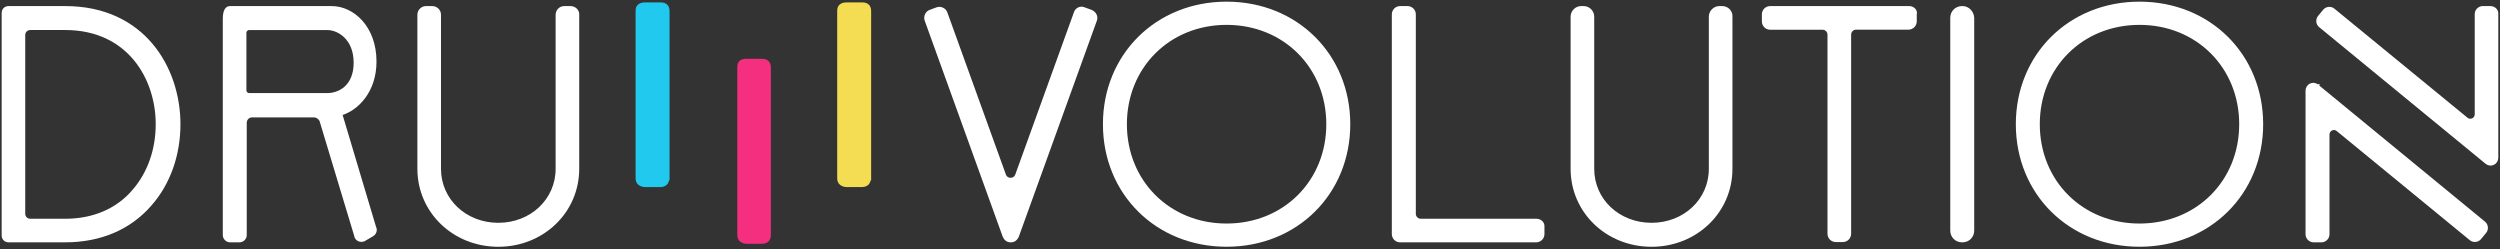
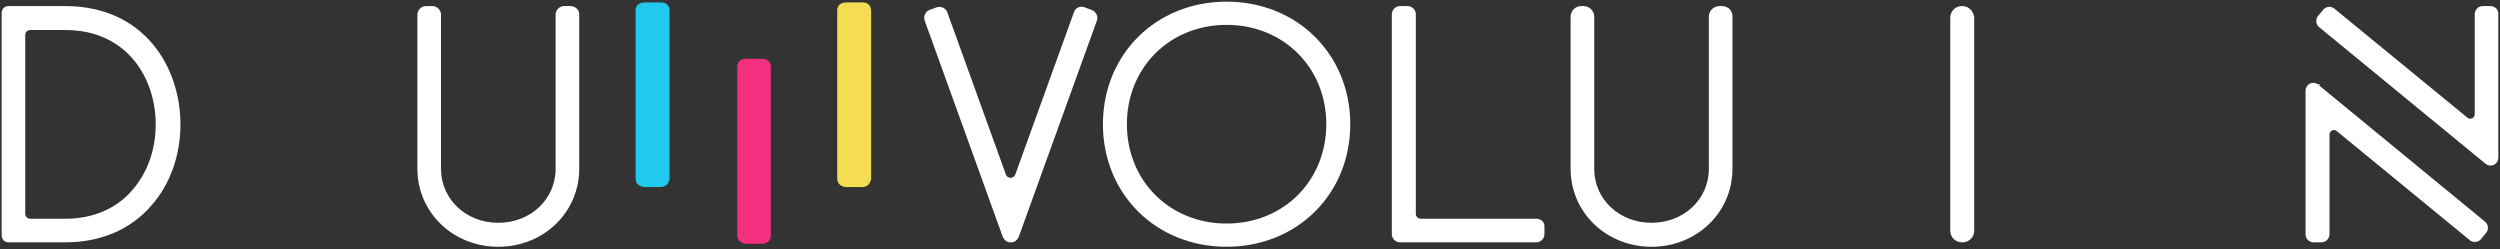
<svg xmlns="http://www.w3.org/2000/svg" id="Layer_1" data-name="Layer 1" width="752" height="74.9" viewBox="0 0 752 74.9">
  <rect x="0" y="0" width="752" height="74.9" fill="#333333" stroke="none" />
  <defs>
    <style> .cls-1 { fill: #f42f7f; stroke: #f42f7f; } .cls-1, .cls-2, .cls-3, .cls-4 { stroke-miterlimit: 10; } .cls-2 { fill: #22c9ef; stroke: #22c9ef; } .cls-3 { fill: #fff; stroke: #fff; } .cls-4 { fill: #f4dd53; stroke: #f4dd53; } </style>
  </defs>
  <path class="cls-1" d="M231.37,70.84c0,.55-.22,1.11-.55,1.44s-.89,.55-1.55,.55h-4.77c-.55,0-1.11-.22-1.55-.55s-.67-.89-.67-1.55V20.18c0-.78,.22-1.22,.55-1.55,.44-.33,1-.44,1.66-.44h4.77c1.33,0,2.11,.67,2.11,2.11v50.54Z" />
  <path class="cls-2" d="M200.78,53.77c0,.55-.22,1.11-.55,1.44s-.89,.55-1.55,.55h-4.77c-.55,0-1.11-.22-1.55-.55s-.67-.89-.67-1.55V3.22c0-.78,.22-1.22,.67-1.55,.44-.33,1-.44,1.66-.44h4.77c1.33,0,2.11,.67,2.11,2.11V53.77h-.12Z" />
  <path class="cls-4" d="M261.42,53.77c0,.55-.22,1.11-.55,1.44s-.89,.55-1.55,.55h-4.77c-.55,0-1.11-.22-1.55-.55s-.67-.89-.67-1.55V3.22c0-.78,.22-1.22,.67-1.55,.44-.33,1-.44,1.66-.44h4.77c1.33,0,2.11,.67,2.11,2.11V53.77h-.12Z" />
  <g>
    <path class="cls-3" d="M19.63,2.33H2.55c-.89,0-1.55,.67-1.55,1.55V70.84c0,.89,.67,1.55,1.55,1.55H19.63c10.53,0,19.4-3.77,25.61-10.98,5.54-6.32,8.54-14.86,8.54-24.06-.01-16.84-10.65-35.02-34.15-35.02Zm20.73,54.99c-4.99,5.88-12.19,8.98-20.73,8.98H9.09c-1.11,0-2-.89-2-2V10.53c0-1.11,.89-2,2-2h10.53c19.07,0,27.72,14.97,27.72,28.82,0,7.65-2.44,14.63-6.98,19.96v.01Z" />
-     <path class="cls-3" d="M102.44,34.26c4.99-1.44,10.31-6.87,10.31-15.74,0-10.42-6.76-16.19-12.97-16.19h-30.6c-.89,0-1.66,.78-1.66,3.33V70.73c0,.89,.78,1.66,1.66,1.66h2.88c.89,0,1.66-.78,1.66-1.66V36.92c0-1.22,1-2.11,2.11-2.11h18.51c1,0,1.77,.55,2.22,1.33l10.64,35.25c.44,.78,1.44,1.11,2.33,.67l2.44-1.44c.78-.44,1.11-1.44,.67-2.22l-10.2-34.15v.01Zm-27.49-5.76c-.67,0-1.33-.55-1.33-1.33V9.87c0-.67,.55-1.33,1.33-1.33h23.5c3.44,0,8.43,2.99,8.43,10.31s-4.88,9.65-8.43,9.65c0,0-23.5,0-23.5,0Z" />
    <path class="cls-3" d="M171.62,2.33h-1.88c-1.22,0-2.11,1-2.11,2.11V50.78c0,9.42-7.76,16.74-17.74,16.74s-17.74-7.32-17.74-16.74V4.44c0-1.22-1-2.11-2.11-2.11h-1.88c-1.22,0-2.11,1-2.11,2.11V50.78c0,12.86,10.53,22.95,23.84,22.95s23.84-10.09,23.84-22.95V4.44c.11-1.11-.89-2.11-2.11-2.11h0Z" />
    <path class="cls-3" d="M328.16,3.44l-2.11-.78c-1-.44-2.22,.11-2.55,1.22l-17.63,48.78c-.67,1.77-3.1,1.77-3.77,0L284.48,3.88c-.33-1-1.55-1.55-2.55-1.22l-2.11,.78c-1,.33-1.55,1.55-1.22,2.55l23.5,65.08c.33,.78,1,1.33,1.88,1.33h.11c.89,0,1.55-.55,1.88-1.33L329.49,5.99c.33-1-.22-2.11-1.33-2.55Z" />
    <path class="cls-3" d="M368.96,1c-20.95,0-36.7,15.63-36.7,36.36s15.74,36.36,36.7,36.36,36.7-15.63,36.7-36.36S389.91,1,368.96,1Zm0,66.74c-17.41,0-30.49-13.08-30.49-30.38s13.08-30.38,30.49-30.38,30.49,13.08,30.49,30.38-13.08,30.38-30.49,30.38Z" />
    <path class="cls-3" d="M462.19,66.3h-34.81c-1.11,0-2-.89-2-2V4.33c0-1.11-.89-2-2-2h-2.22c-1.11,0-2,.89-2,2V70.4c0,1.11,.89,2,2,2h40.91c1.11,0,2-.89,2-2v-2.22c.11-1-.78-1.88-1.88-1.88Z" />
    <path class="cls-3" d="M518.07,2.33h-.89c-1.44,0-2.66,1.22-2.66,2.66V50.78c0,9.42-7.76,16.74-17.74,16.74s-17.74-7.32-17.74-16.74V4.99c0-1.44-1.22-2.66-2.66-2.66h-.78c-1.44,0-2.66,1.22-2.66,2.66V50.78c0,12.86,10.53,22.95,23.84,22.95s23.84-10.09,23.84-22.95V4.99c.11-1.44-1.11-2.66-2.55-2.66h0Z" />
-     <path class="cls-3" d="M574.27,2.33h-41.8c-1.11,0-2,.89-2,2v2.11c0,1.11,.89,2,2,2h15.74c1.11,0,2,.89,2,2v59.87c0,1.11,.89,2,2,2h2.11c1.11,0,2-.89,2-2V10.42c0-1.11,.89-2,2-2h15.74c1.11,0,2-.89,2-2v-2.09c.33-1.11-.67-2-1.77-2h-.02Z" />
    <path class="cls-3" d="M590.35,2.33h-.22c-1.66,0-2.99,1.33-2.99,2.99V69.4c0,1.66,1.33,2.99,2.99,2.99h.22c1.66,0,2.99-1.33,2.99-2.99V5.32c-.11-1.66-1.44-2.99-2.99-2.99Z" />
-     <path class="cls-3" d="M643.56,1c-20.95,0-36.7,15.63-36.7,36.36s15.74,36.36,36.7,36.36,36.7-15.63,36.7-36.36S664.52,1,643.56,1Zm0,66.74c-17.41,0-30.49-13.08-30.49-30.38s13.08-30.38,30.49-30.38,30.49,13.08,30.49,30.38-13.08,30.38-30.49,30.38Z" />
    <path class="cls-3" d="M749.22,2.33h-2.44c-1,0-1.88,.89-1.88,1.88v30.15c0,1.55-1.77,2.44-2.99,1.44L701.88,3c-.78-.67-2-.55-2.66,.22l-1.55,1.88c-.67,.78-.55,2,.22,2.66l50.11,41.13c1.22,1,2.99,.11,2.99-1.44V4.22c.11-1-.78-1.88-1.77-1.88v-.01Z" />
    <path class="cls-3" d="M697,25.83c-1.22-1-2.99-.11-2.99,1.44v43.24c0,1,.89,1.88,1.88,1.88h2.44c1,0,1.88-.89,1.88-1.88v-30.04c0-1.55,1.77-2.44,2.99-1.44l40.02,32.82c.78,.67,2,.55,2.66-.22l1.55-1.88c.67-.78,.55-2-.22-2.66l-50.22-41.24,.01-.02Z" />
  </g>
</svg>